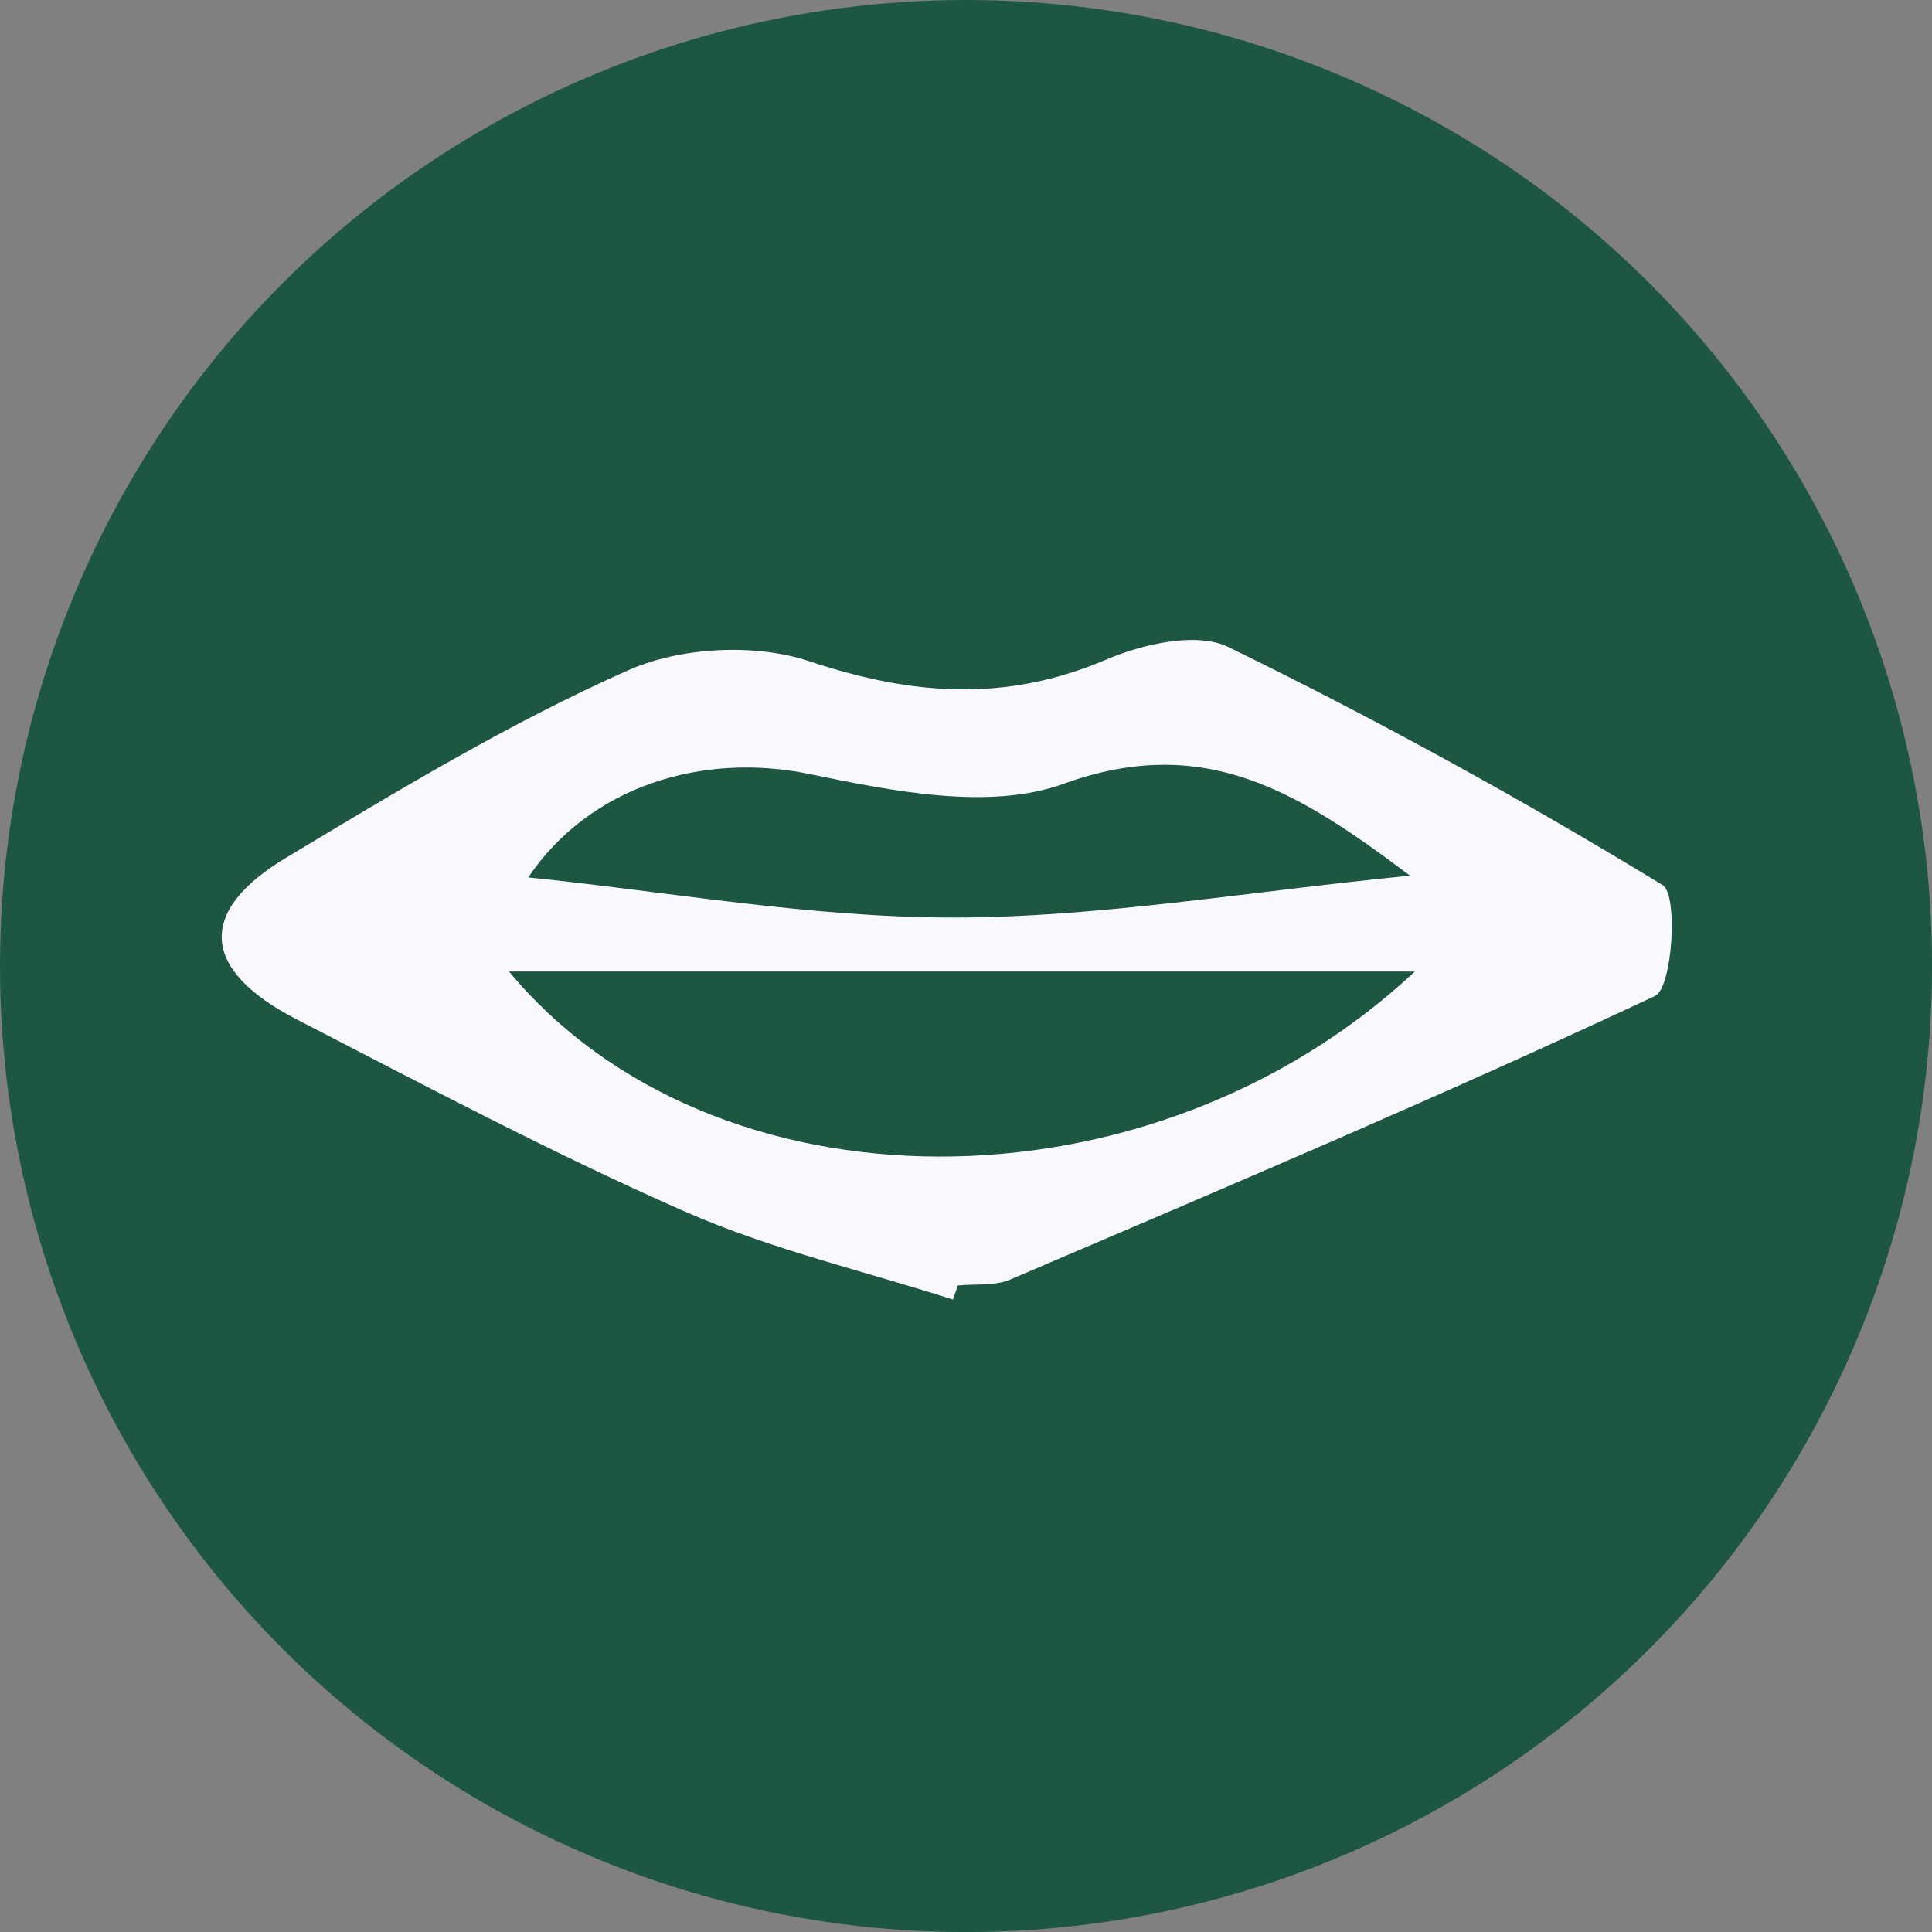
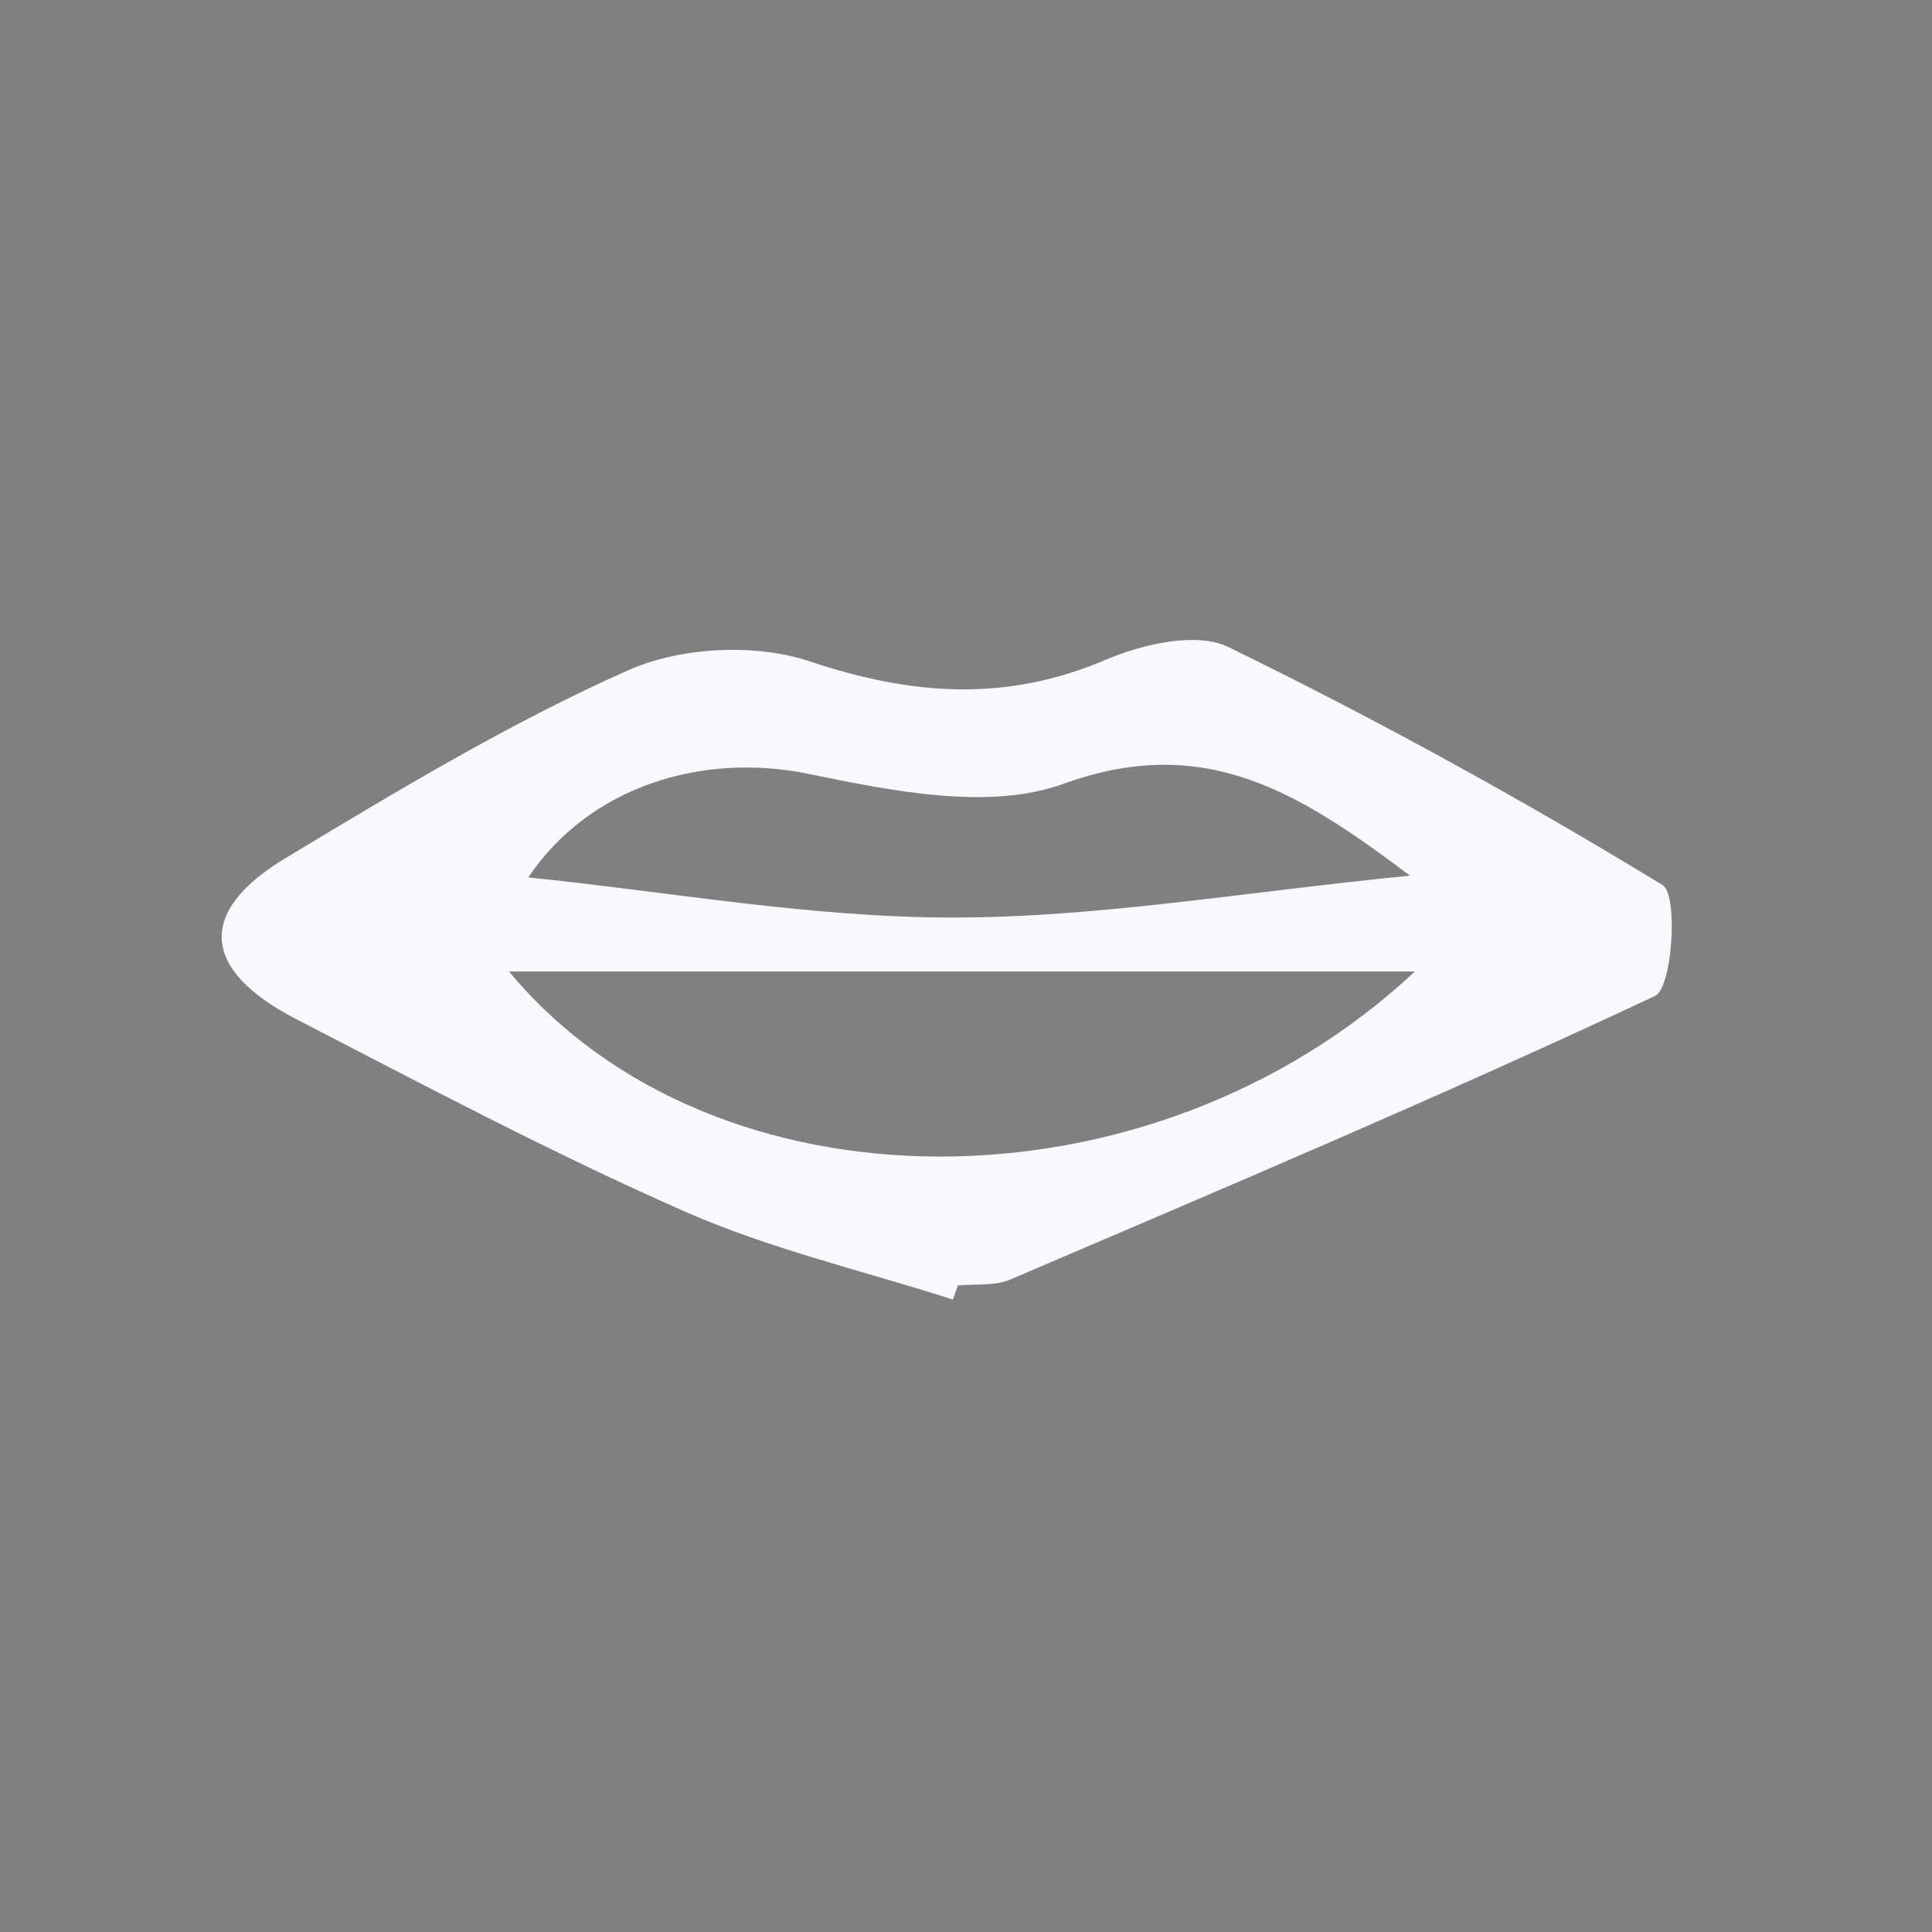
<svg xmlns="http://www.w3.org/2000/svg" id="Calque_2" data-name="Calque 2" viewBox="0 0 417.71 417.71">
  <rect x="0" y="0" width="417.71" height="417.71" fill="#808080" stroke="none" />
  <defs>
    <style>
      .cls-1 {
        fill: #1d5641;
      }

      .cls-2 {
        fill: #faf8ff;
      }
    </style>
  </defs>
  <g id="Calque_1-2" data-name="Calque 1">
    <g>
-       <circle class="cls-1" cx="208.86" cy="208.86" r="208.86" />
      <path class="cls-2" d="M206.03,280.97c-19.38-6.22-39.46-10.88-57.99-19.04-28.57-12.57-56.22-27.25-83.98-41.58-20.56-10.61-21.6-23.24-2.3-34.84,24.14-14.52,48.43-29.22,74.09-40.61,11.3-5.02,27.41-5.84,39.12-1.94,22.15,7.39,42.41,8.94,64.14-.33,7.95-3.39,19.61-6.08,26.46-2.74,32.07,15.65,63.44,32.89,93.9,51.47,3.4,2.07,2.14,22.19-1.65,23.97-45.94,21.57-92.73,41.34-139.41,61.32-3.34,1.43-7.52.9-11.32,1.28-.35,1.01-.7,2.03-1.06,3.04ZM305.9,210.05H110.06c43.97,53,138.42,53.68,195.84,0ZM304.85,189.32c-24.16-18.16-44.42-30.9-74.93-19.85-16.05,5.82-37.03,1.57-54.96-2.13-23.22-4.79-47.51,2.72-60.75,22.36,30.2,3.08,61.04,8.69,91.87,8.68,31.55-.01,63.09-5.54,98.77-9.06Z" />
    </g>
  </g>
</svg>